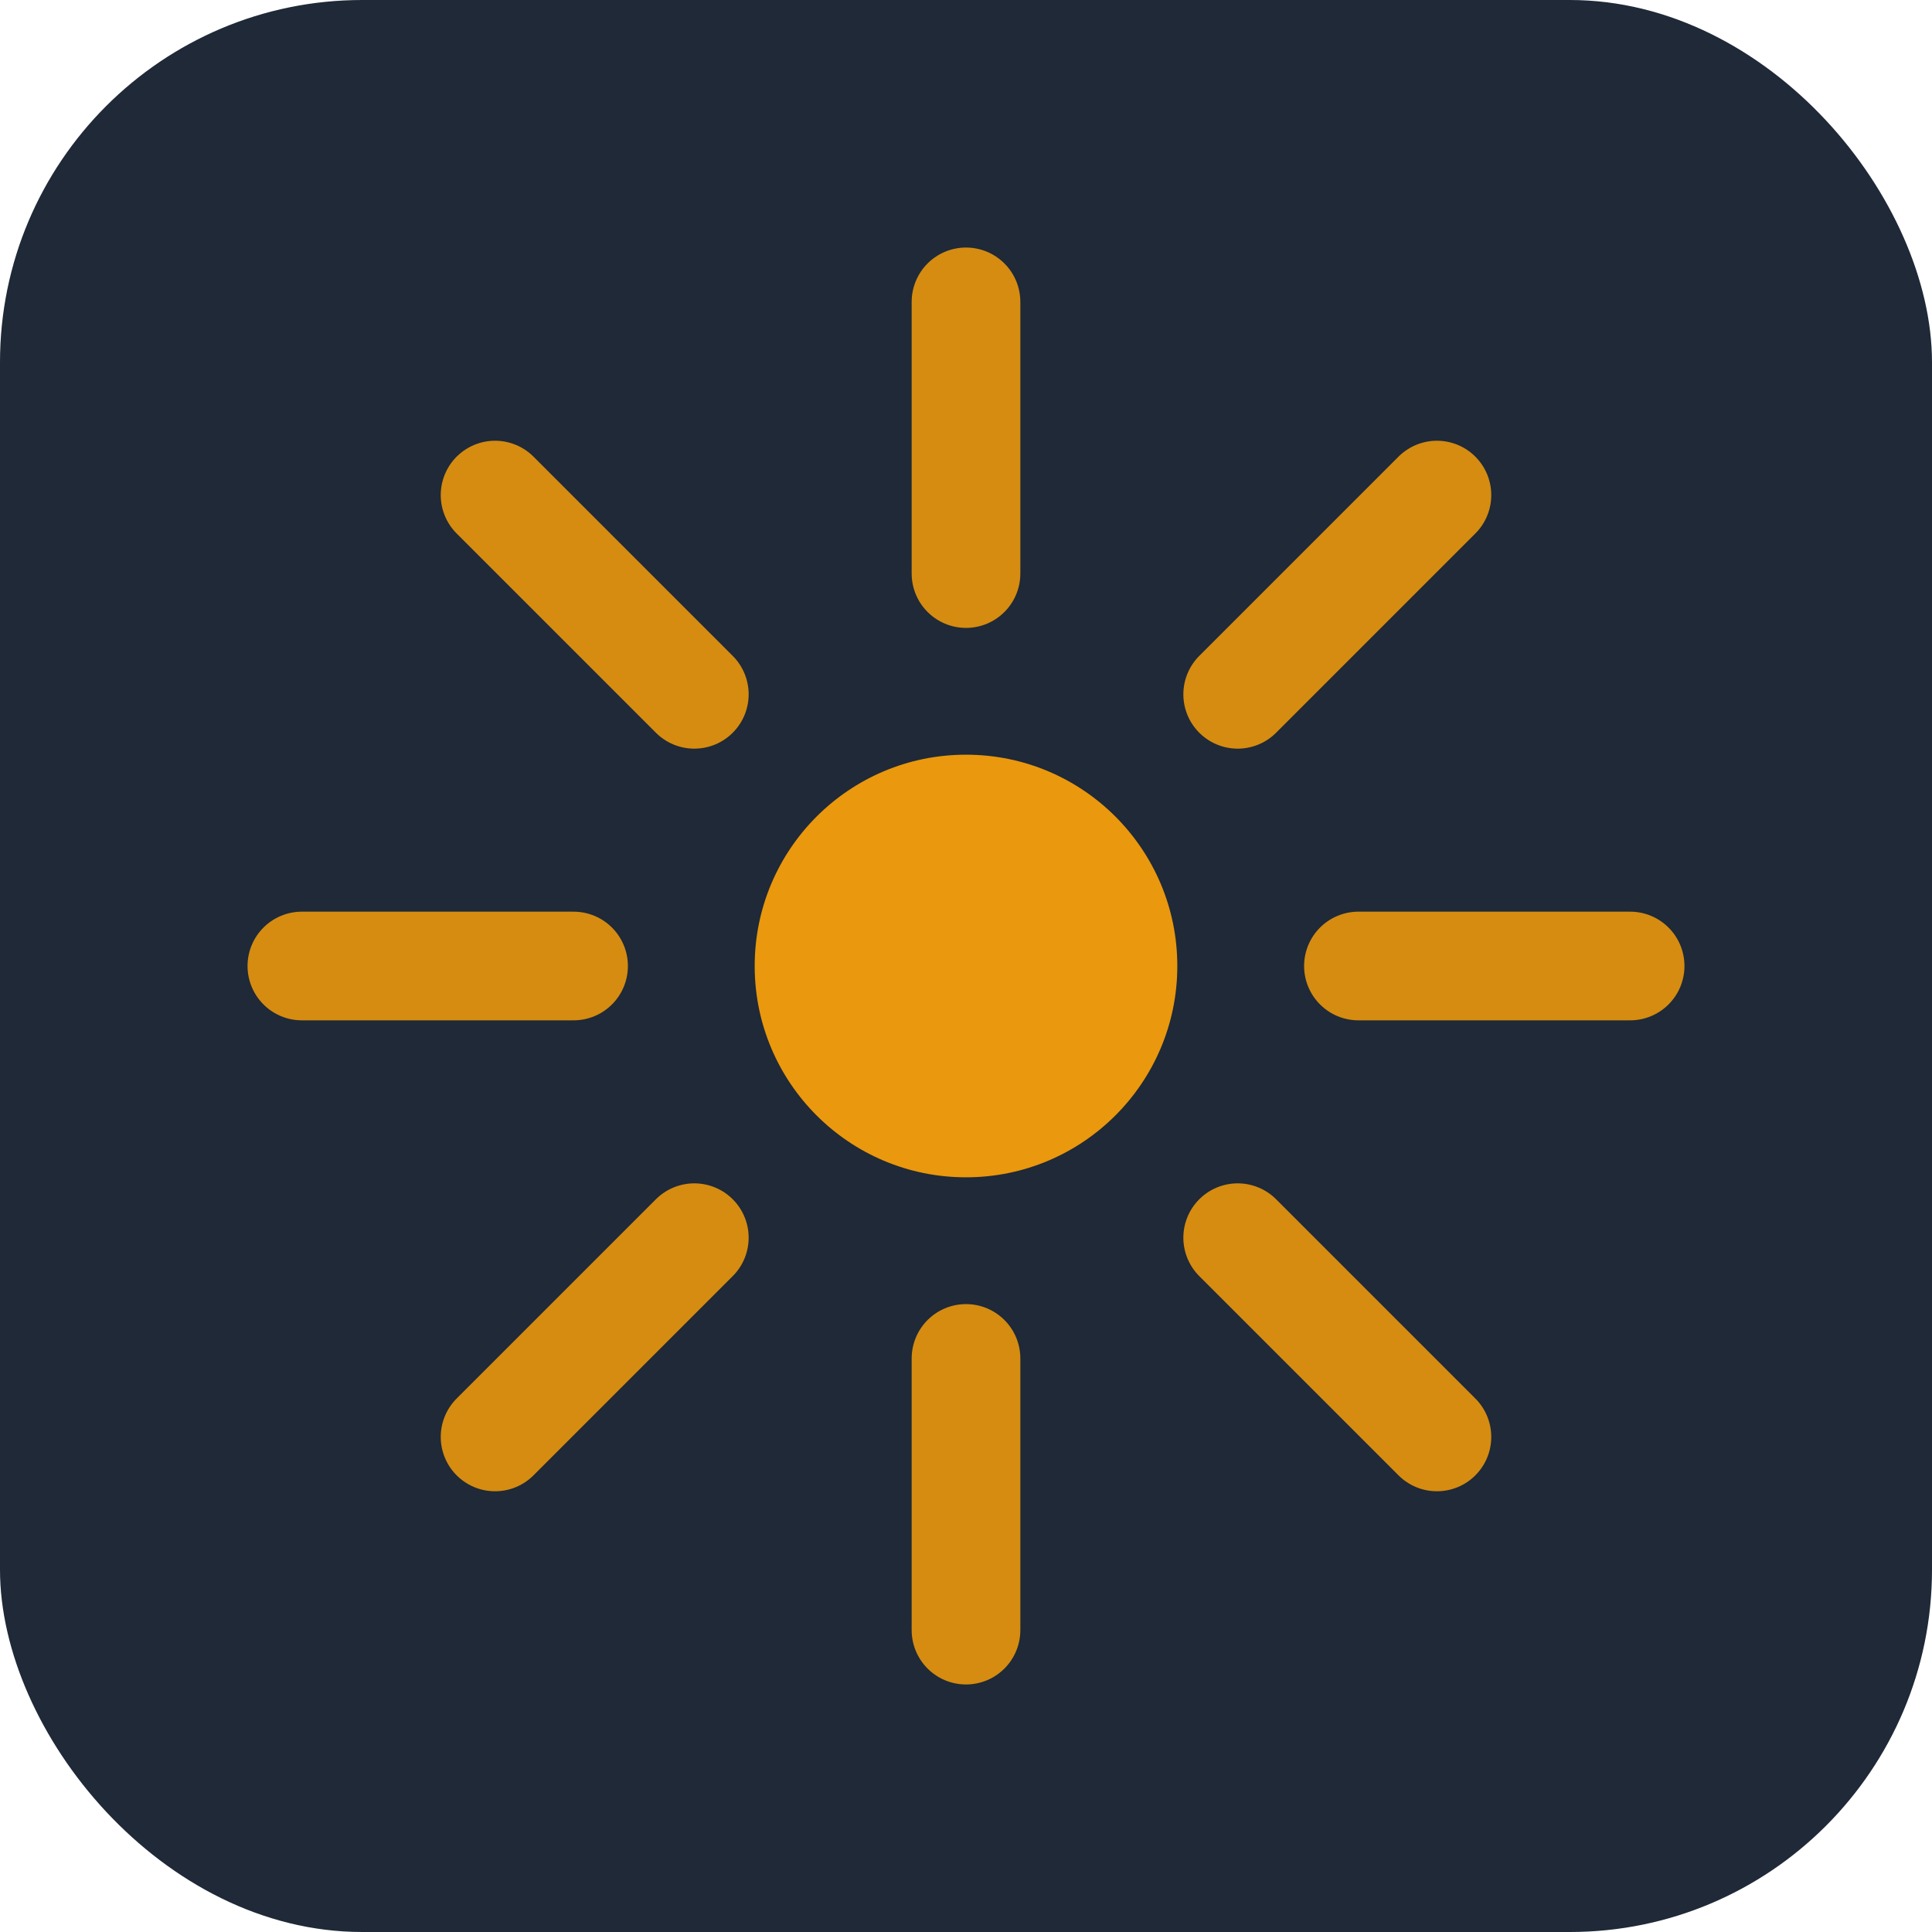
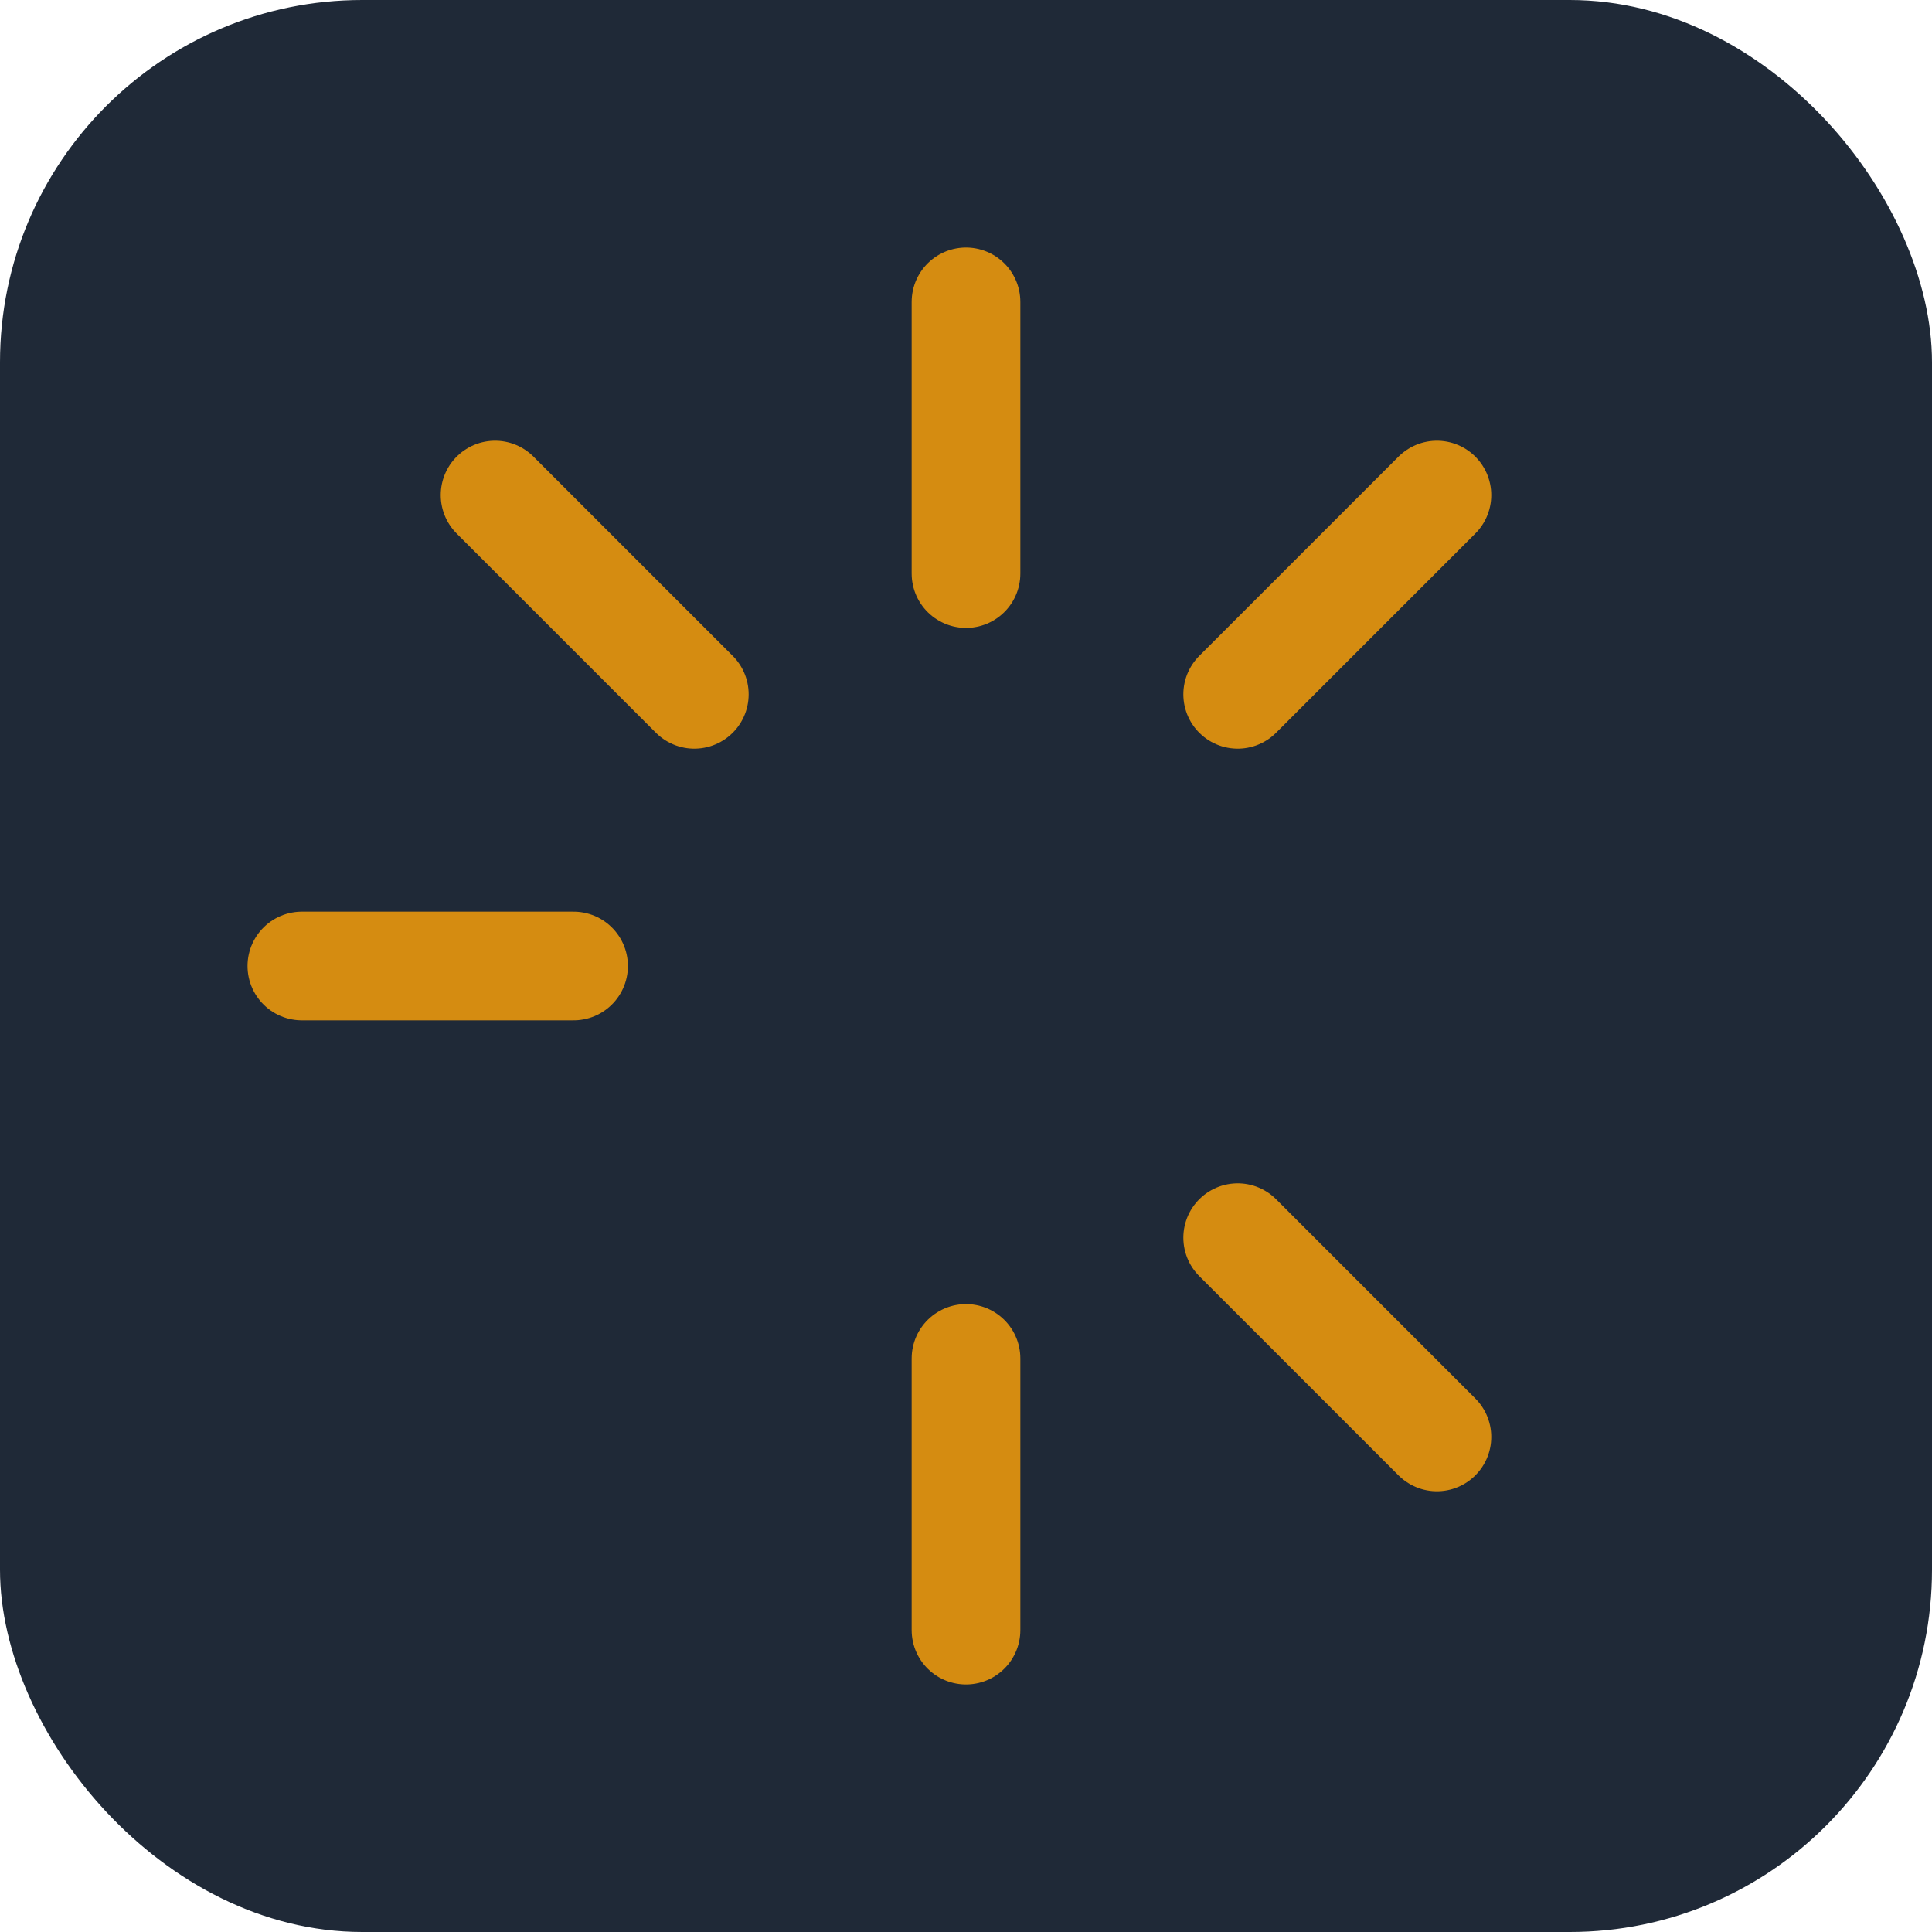
<svg xmlns="http://www.w3.org/2000/svg" viewBox="0 0 32 32">
  <rect width="32" height="32" fill="#1f2937" rx="6" />
  <g transform="translate(16, 16)">
-     <circle cx="0" cy="0" r="3.5" fill="#f59e0b" opacity="0.95" />
    <g stroke="#f59e0b" stroke-width="1.8" stroke-linecap="round" opacity="0.85">
      <line x1="0" y1="-11" x2="0" y2="-6.5" />
      <line x1="0" y1="6.5" x2="0" y2="11" />
      <line x1="-11" y1="0" x2="-6.5" y2="0" />
-       <line x1="6.5" y1="0" x2="11" y2="0" />
      <line x1="-7.8" y1="-7.8" x2="-4.5" y2="-4.5" />
      <line x1="4.5" y1="4.5" x2="7.8" y2="7.8" />
      <line x1="7.8" y1="-7.8" x2="4.5" y2="-4.5" />
-       <line x1="-4.5" y1="4.5" x2="-7.8" y2="7.8" />
    </g>
  </g>
</svg>